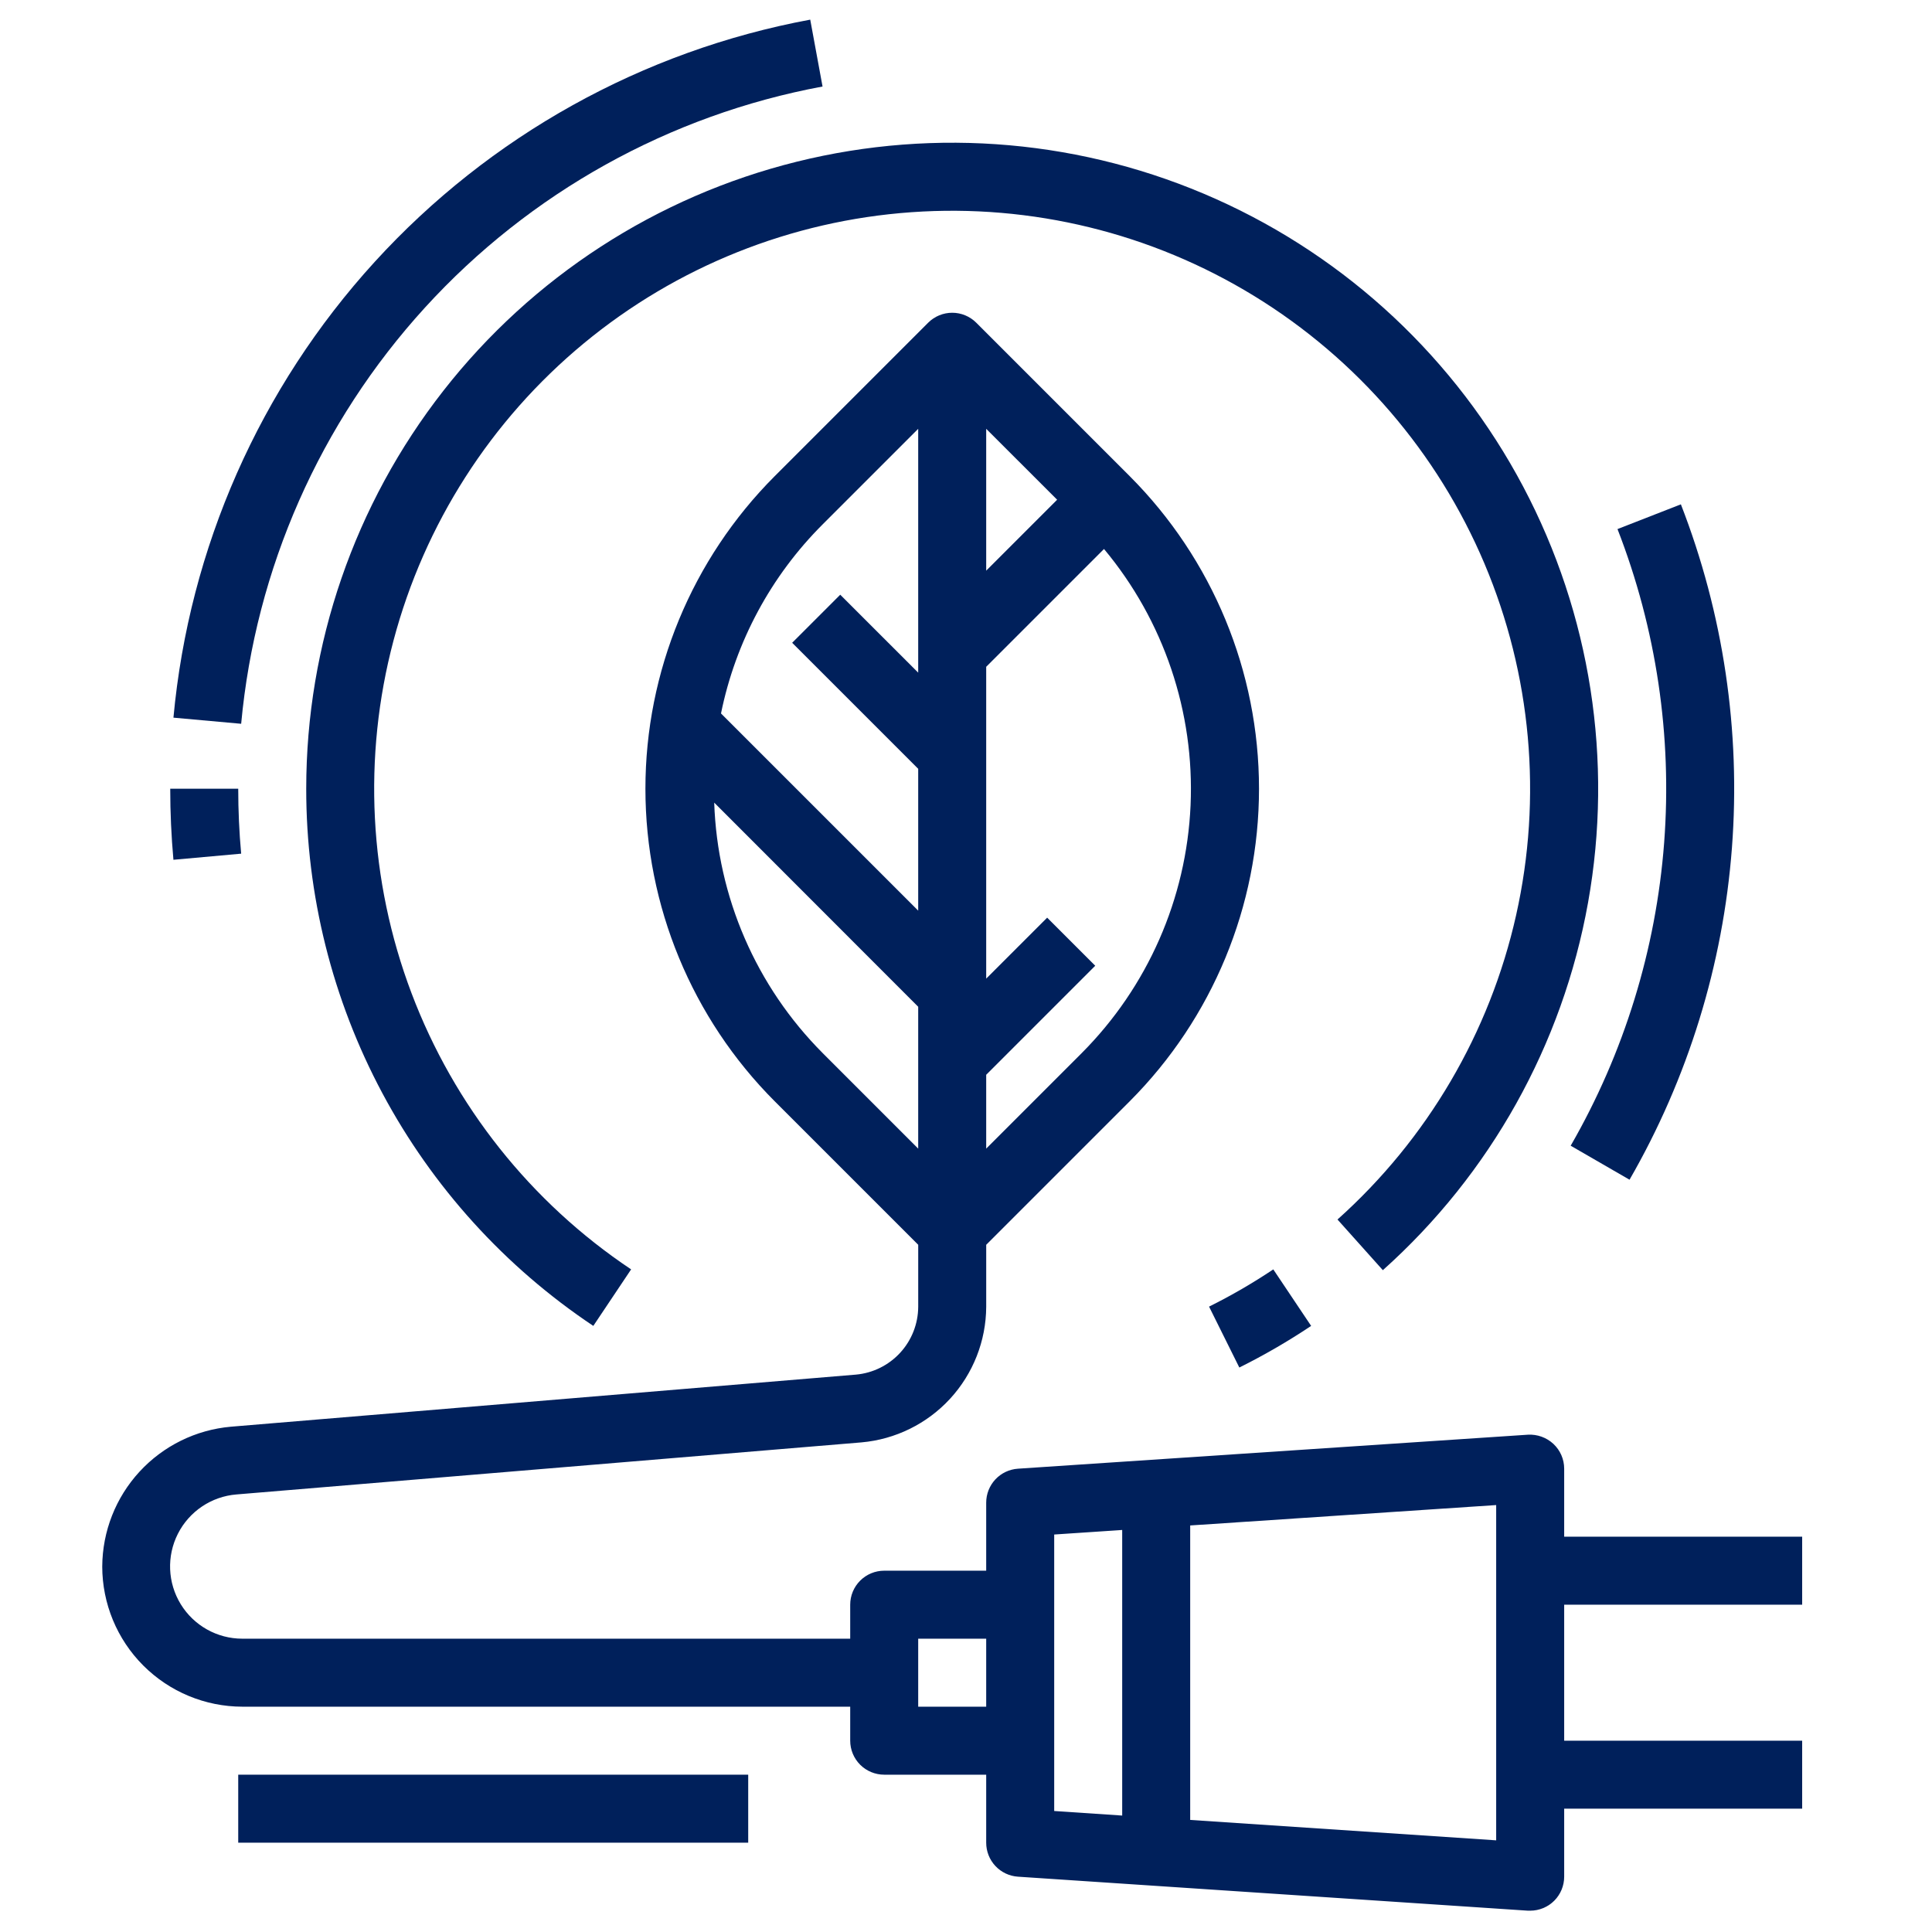
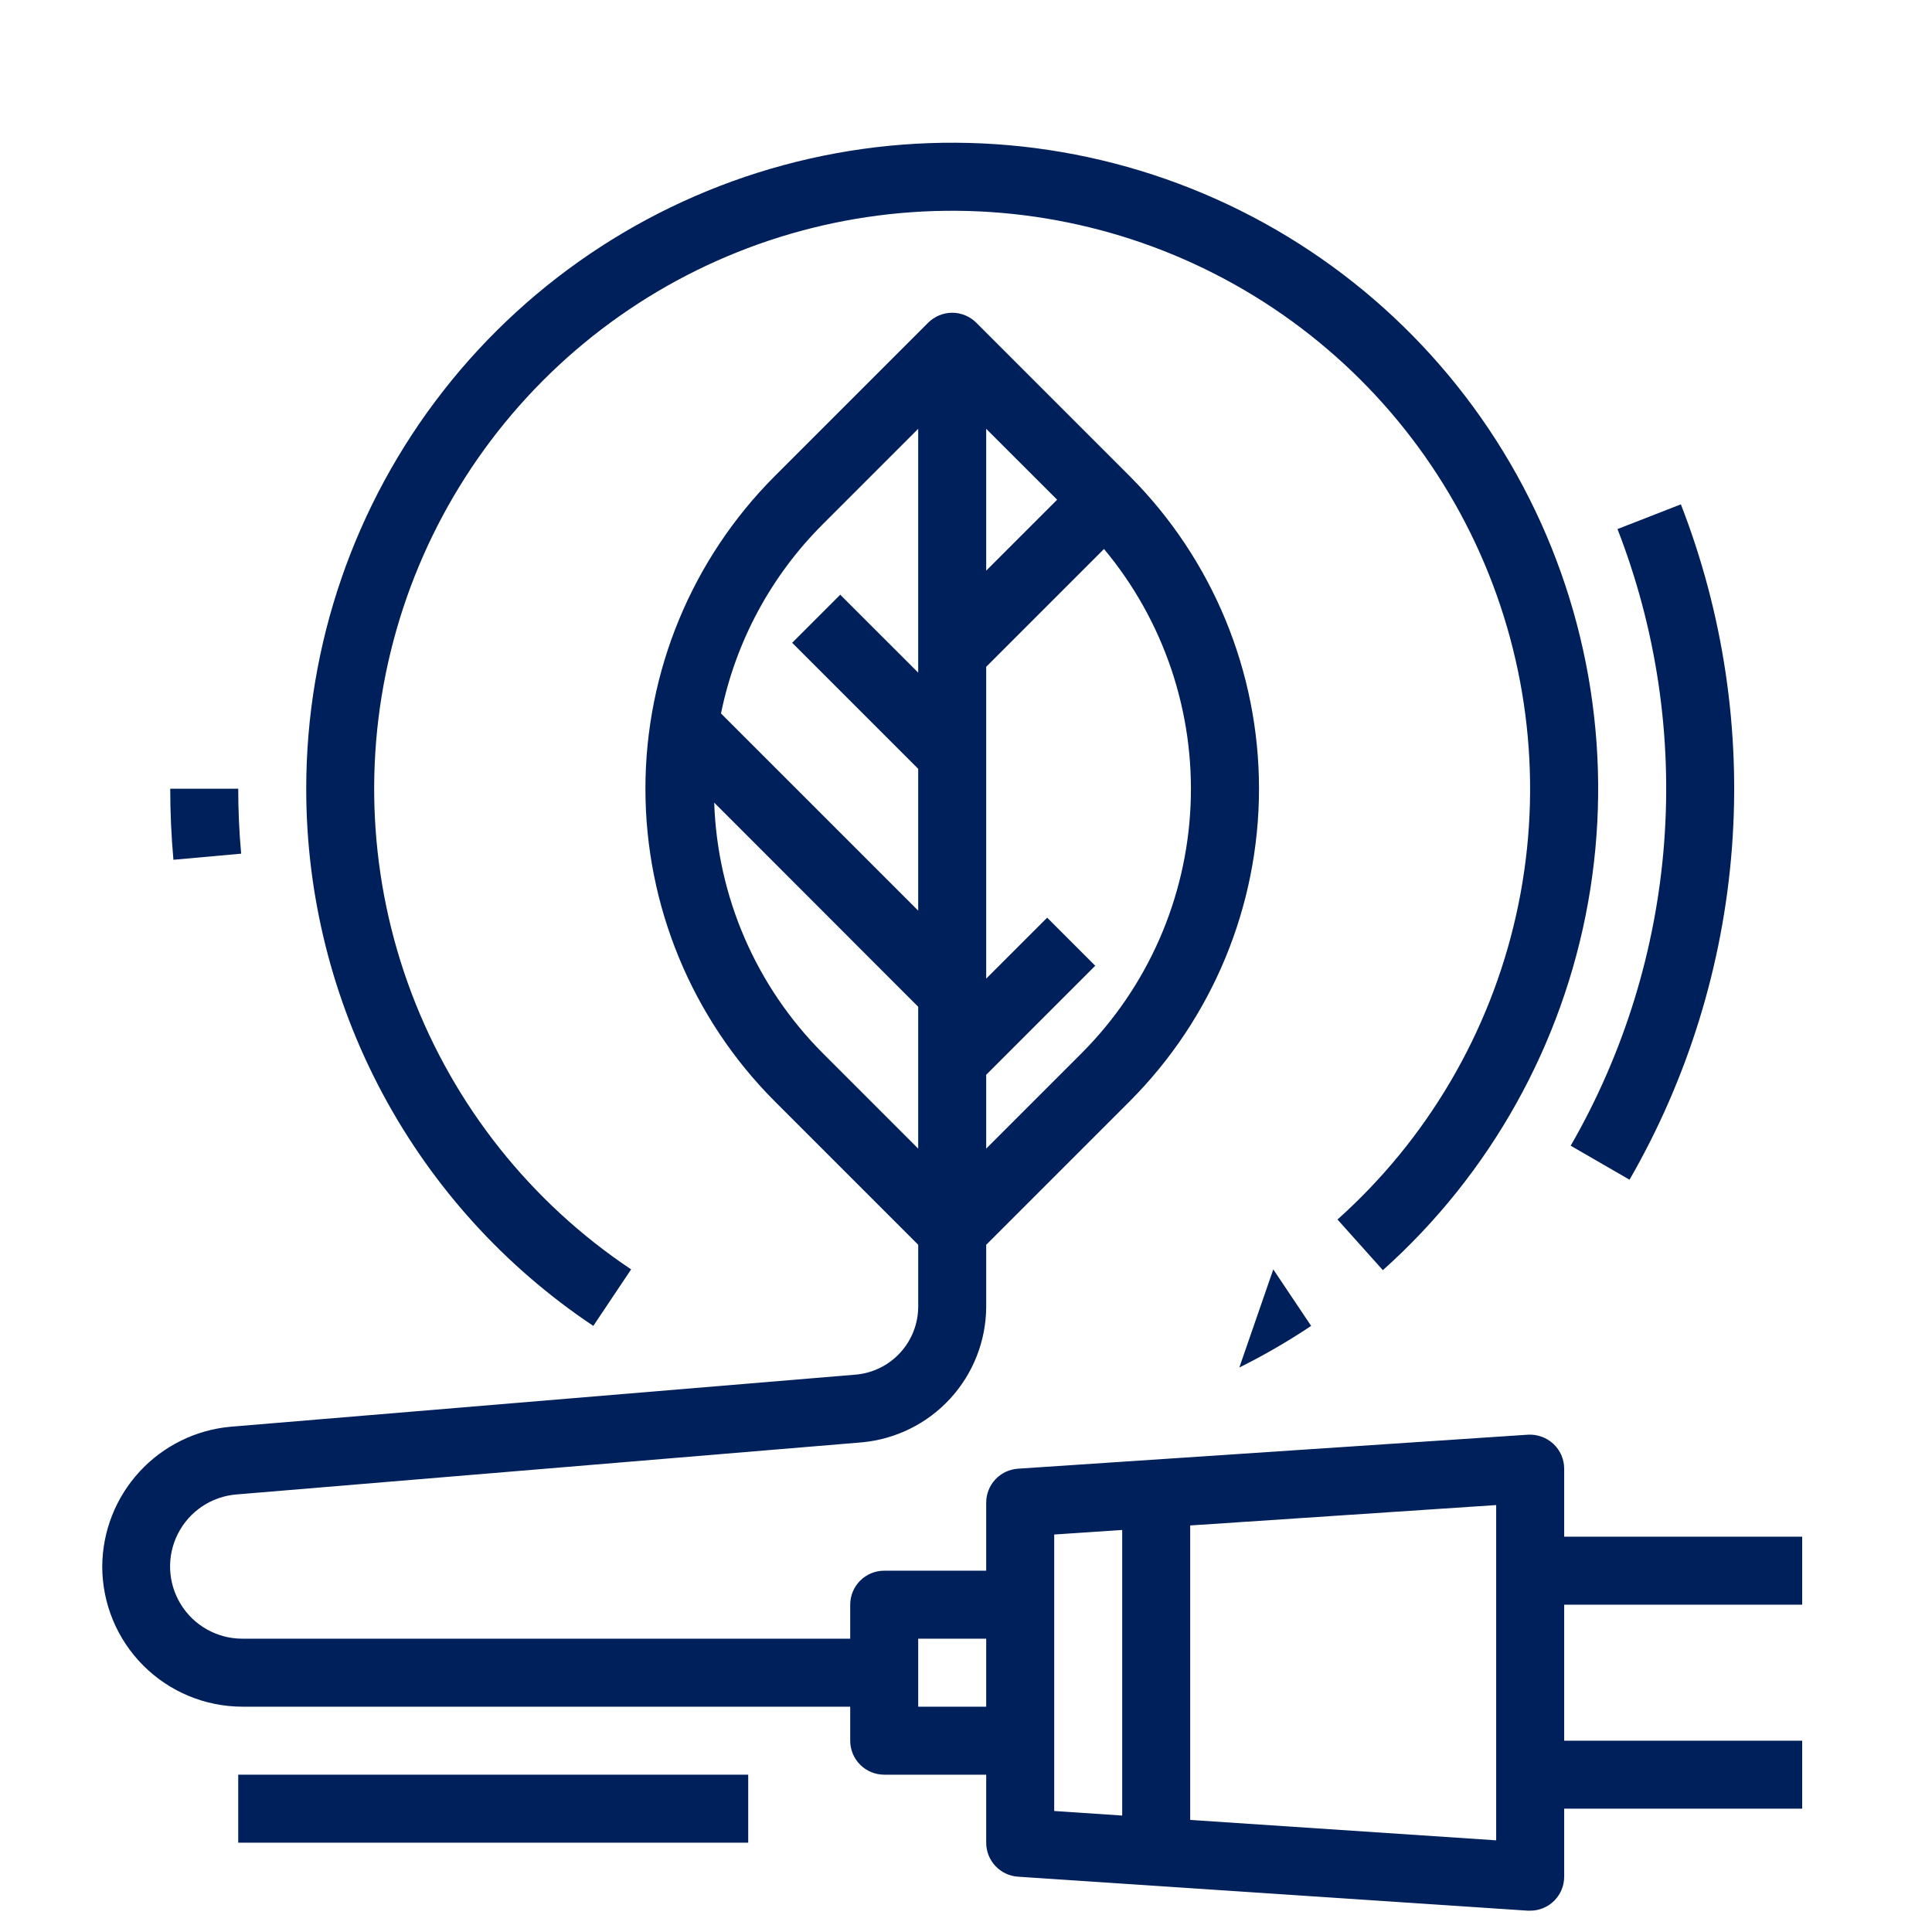
<svg xmlns="http://www.w3.org/2000/svg" width="800" zoomAndPan="magnify" viewBox="0 0 600 600" height="800" preserveAspectRatio="xMidYMid meet" version="1.0">
  <path fill="#00205b" d="M 31.75 486.473 C 31.758 498.012 36.34 509.082 44.496 517.246 C 52.652 525.41 63.715 530.008 75.254 530.027 L 264.039 530.027 L 264.039 540.586 C 264.039 543.387 265.152 546.074 267.133 548.055 C 269.113 550.031 271.801 551.145 274.598 551.145 L 306.273 551.145 L 306.273 572.262 C 306.27 574.945 307.285 577.531 309.117 579.492 C 310.949 581.453 313.461 582.645 316.137 582.82 L 474.516 593.379 L 475.211 593.379 C 478.012 593.379 480.699 592.266 482.68 590.289 C 484.66 588.309 485.77 585.621 485.77 582.82 L 485.77 561.703 L 559.68 561.703 L 559.68 540.586 L 485.77 540.586 L 485.77 498.352 L 559.68 498.352 L 559.68 477.234 L 485.77 477.234 L 485.77 456.117 C 485.77 453.195 484.559 450.406 482.422 448.41 C 480.281 446.426 477.43 445.398 474.516 445.559 L 316.137 456.117 C 313.461 456.297 310.949 457.484 309.117 459.445 C 307.285 461.41 306.27 463.992 306.273 466.676 L 306.273 487.793 L 274.598 487.793 C 271.801 487.793 269.113 488.906 267.133 490.887 C 265.152 492.867 264.039 495.551 264.039 498.352 L 264.039 508.91 L 75.254 508.91 C 67.453 508.91 60.215 504.859 56.137 498.211 C 52.055 491.566 51.719 483.277 55.246 476.324 C 58.777 469.367 65.664 464.742 73.438 464.113 L 267.547 447.945 C 278.086 447.008 287.895 442.176 295.059 434.391 C 302.219 426.605 306.223 416.426 306.277 405.848 L 306.277 386.578 L 350.855 342 C 376.559 316.242 390.996 281.336 390.996 244.945 C 390.996 208.559 376.559 173.648 350.855 147.891 L 303.184 100.219 C 301.203 98.242 298.52 97.129 295.719 97.129 C 292.918 97.129 290.234 98.242 288.25 100.219 L 240.578 147.891 C 214.875 173.652 200.441 208.559 200.441 244.945 C 200.441 281.336 214.875 316.242 240.578 342 L 285.16 386.578 L 285.16 405.848 C 285.129 411.137 283.129 416.227 279.547 420.121 C 275.969 424.012 271.062 426.434 265.793 426.902 L 71.688 443.078 C 60.82 444.043 50.707 449.023 43.324 457.051 C 35.938 465.074 31.812 475.566 31.754 486.473 Z M 464.652 487.793 L 464.652 571.535 L 369.625 565.199 L 369.625 473.742 L 464.652 467.41 Z M 327.391 476.559 L 348.508 475.145 L 348.508 563.84 L 327.391 562.422 Z M 285.156 508.91 L 306.273 508.91 L 306.273 530.027 L 285.156 530.027 Z M 306.273 133.172 L 328.301 155.195 L 306.273 177.223 Z M 335.922 327.066 L 306.273 356.715 L 306.273 333.781 L 340.137 299.918 L 325.207 284.988 L 306.273 303.922 L 306.273 207.078 L 342.859 170.492 C 361.438 192.754 371.023 221.156 369.742 250.121 C 368.457 279.09 356.395 306.531 335.922 327.062 Z M 255.508 162.82 L 285.156 133.172 L 285.156 208.898 L 260.945 184.691 L 246.016 199.621 L 285.156 238.758 L 285.156 282.809 L 223.914 221.57 C 228.438 199.305 239.422 178.871 255.508 162.824 Z M 221.805 249.262 L 285.156 312.66 L 285.156 356.715 L 255.508 327.066 L 255.508 327.062 C 234.824 306.336 222.777 278.527 221.805 249.258 Z M 221.805 249.262 " fill-opacity="1" fill-rule="nonzero" />
-   <path fill="#00205b" d="M 384.883 424.695 C 392.582 420.867 400.031 416.551 407.184 411.77 L 395.434 394.223 L 395.43 394.223 C 389.035 398.496 382.375 402.359 375.484 405.781 Z M 384.883 424.695 " fill-opacity="1" fill-rule="nonzero" />
+   <path fill="#00205b" d="M 384.883 424.695 C 392.582 420.867 400.031 416.551 407.184 411.77 L 395.434 394.223 L 395.43 394.223 Z M 384.883 424.695 " fill-opacity="1" fill-rule="nonzero" />
  <path fill="#00205b" d="M 95.102 244.945 C 95.086 277.941 103.211 310.434 118.766 339.539 C 134.32 368.641 156.816 393.449 184.258 411.77 L 196 394.219 C 164.875 373.43 141.023 343.434 127.793 308.418 C 114.559 273.406 112.605 235.133 122.199 198.953 C 131.789 162.773 152.453 130.496 181.297 106.637 C 210.141 82.781 245.719 68.539 283.055 65.902 C 320.391 63.266 357.617 72.367 389.523 91.938 C 421.434 111.504 446.43 140.555 461.008 175.023 C 475.586 209.496 479.031 247.668 470.848 284.191 C 462.668 320.715 443.27 353.766 415.371 378.73 L 429.457 394.461 L 429.461 394.461 C 462.848 364.594 485.281 324.41 493.184 280.312 C 501.082 236.215 493.996 190.742 473.047 151.141 C 452.102 111.539 418.504 80.086 377.609 61.801 C 336.715 43.512 290.871 39.441 247.395 50.23 C 203.914 61.023 165.297 86.055 137.695 121.348 C 110.098 156.637 95.102 200.145 95.102 244.941 Z M 95.102 244.945 " fill-opacity="1" fill-rule="nonzero" />
  <path fill="#00205b" d="M 506.066 366.371 C 524.238 334.828 535.105 299.605 537.867 263.309 C 540.625 227.008 535.207 190.551 522.012 156.625 L 502.328 164.309 C 514.383 195.285 519.332 228.566 516.816 261.711 C 514.297 294.855 504.379 327.012 487.789 355.812 Z M 506.066 366.371 " fill-opacity="1" fill-rule="nonzero" />
-   <path fill="#00205b" d="M 53.859 222.875 L 74.895 224.777 C 79.344 176.629 99.387 131.254 131.973 95.531 C 164.559 59.812 207.91 35.699 255.449 26.867 L 251.625 6.098 C 199.559 15.777 152.07 42.188 116.379 81.312 C 80.688 120.438 58.738 170.141 53.863 222.875 Z M 53.859 222.875 " fill-opacity="1" fill-rule="nonzero" />
  <path fill="#00205b" d="M 53.859 267.012 L 74.895 265.113 C 74.289 258.461 73.984 251.68 73.984 244.945 L 52.867 244.945 C 52.867 252.336 53.207 259.727 53.859 267.012 Z M 53.859 267.012 " fill-opacity="1" fill-rule="nonzero" />
  <path fill="#00205b" d="M 73.984 551.145 L 232.363 551.145 L 232.363 572.262 L 73.984 572.262 Z M 73.984 551.145 " fill-opacity="1" fill-rule="nonzero" />
</svg>